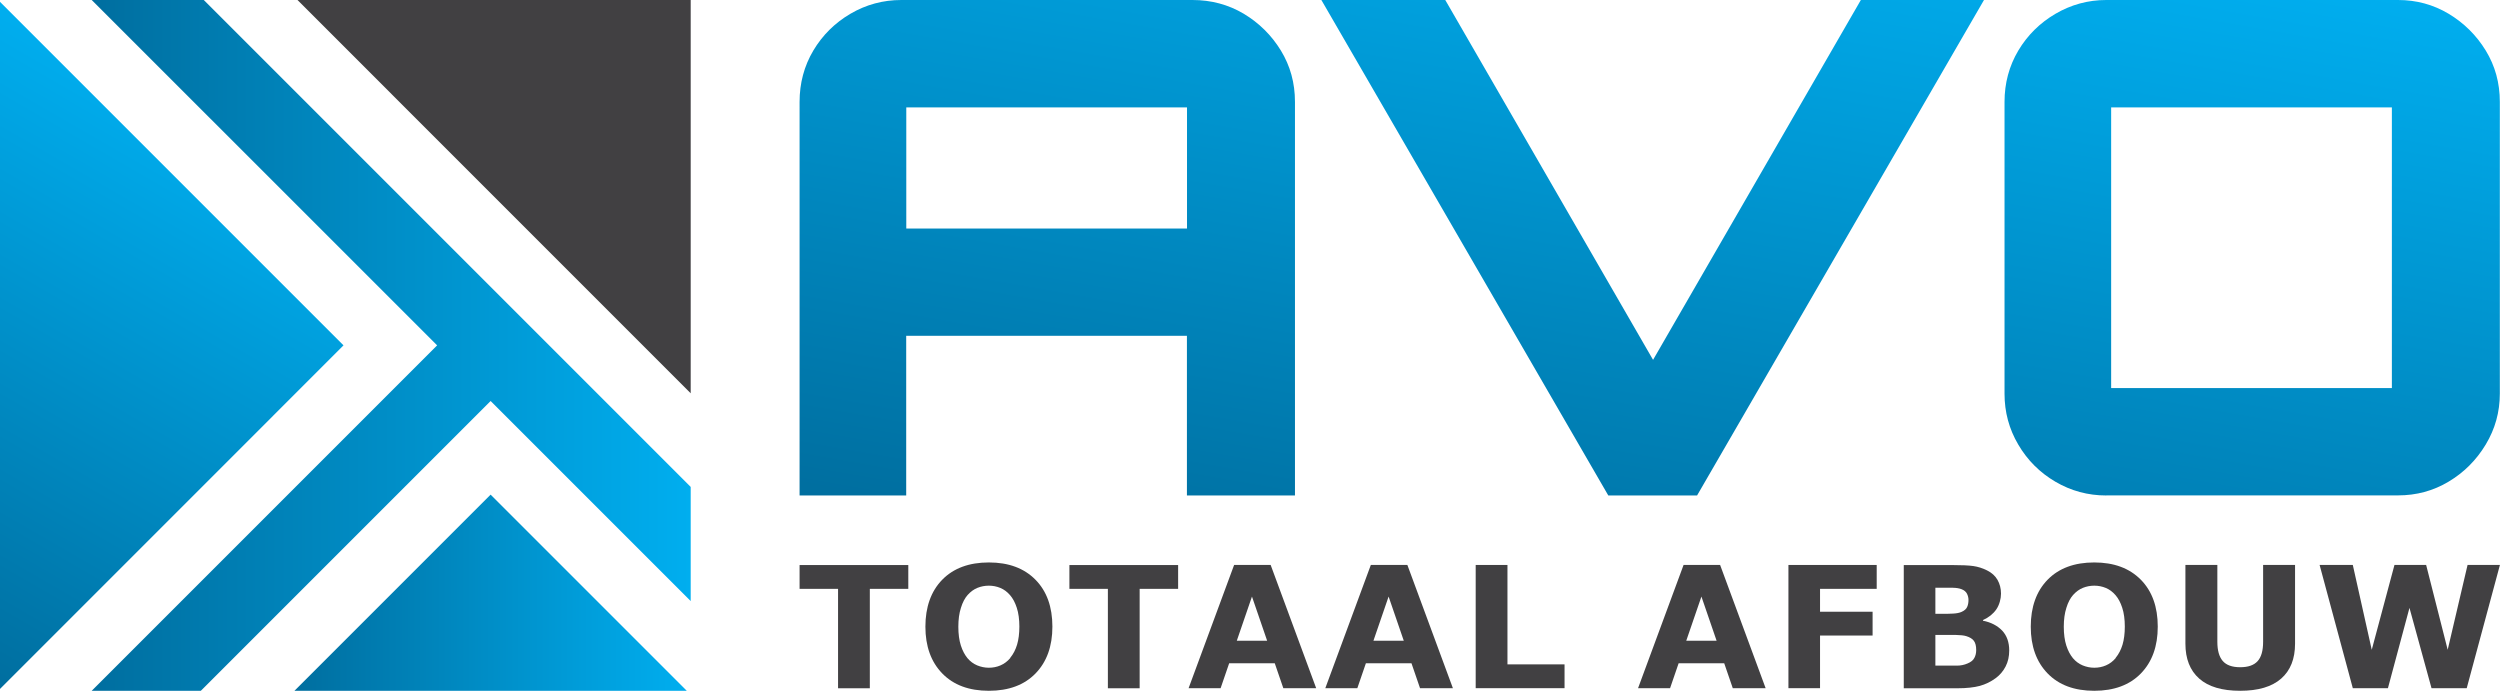
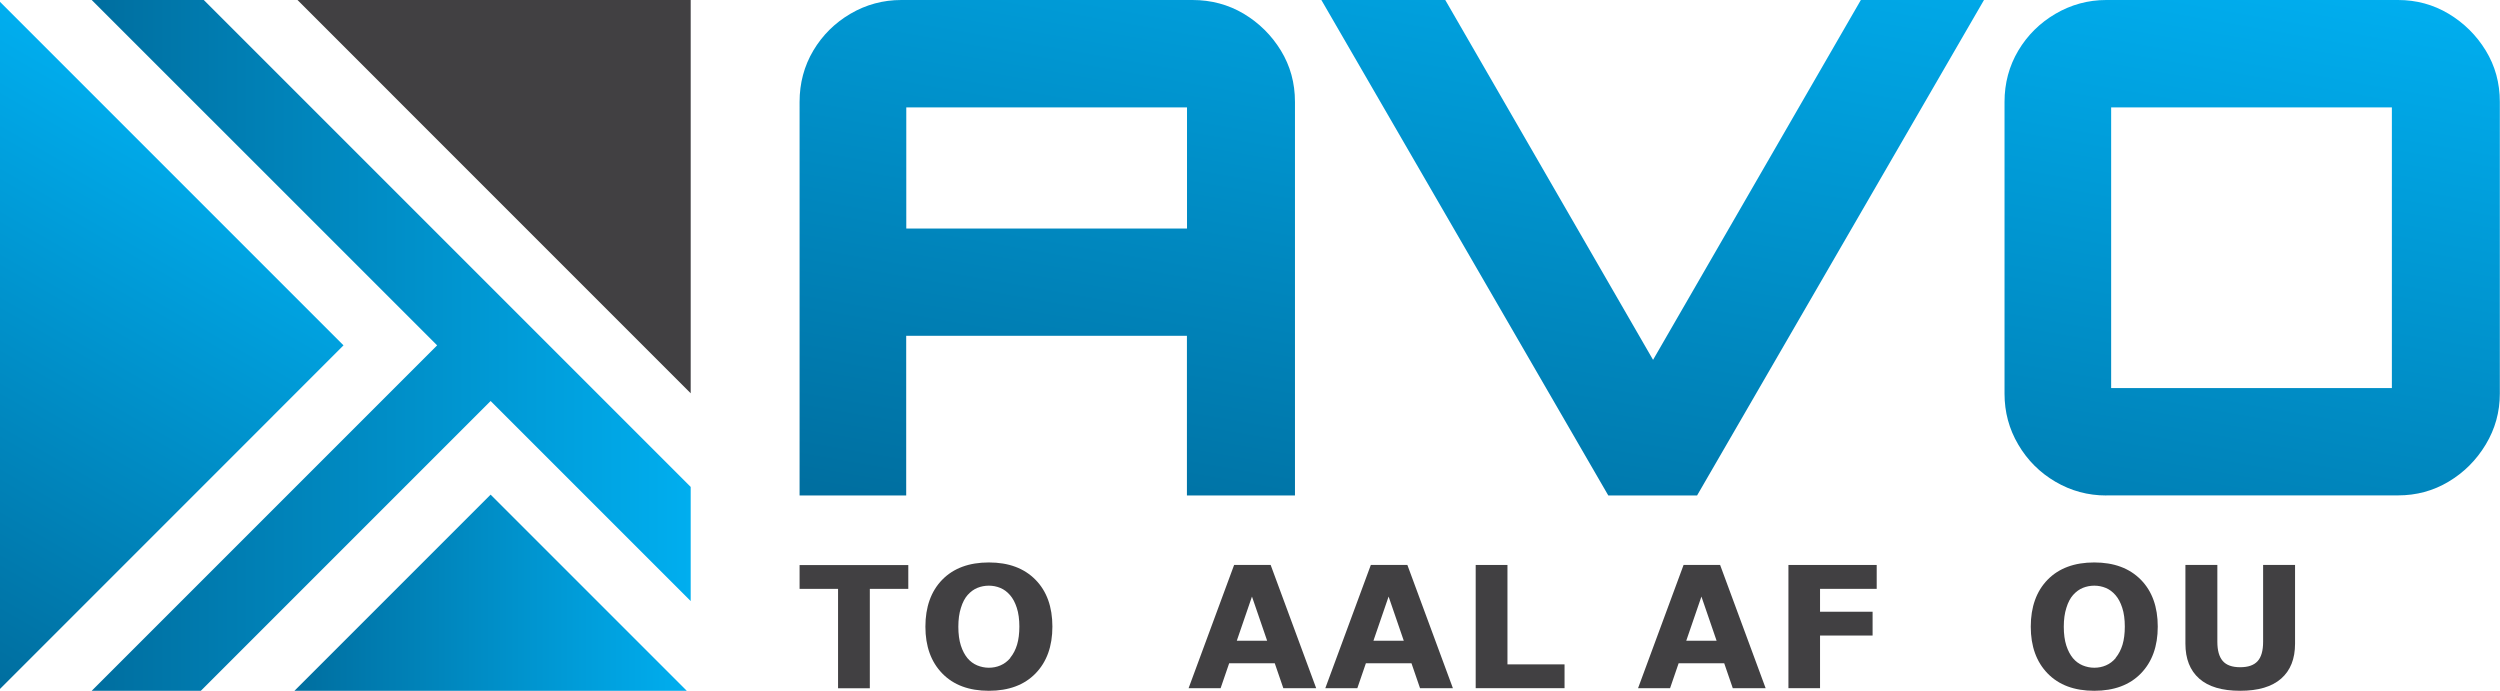
<svg xmlns="http://www.w3.org/2000/svg" version="1.1" viewBox="0 0 2982.5 824.1">
  <defs>
    <style>
      .cls-1 {
        fill: url(#linear-gradient-2);
      }

      .cls-2 {
        fill: url(#linear-gradient-4);
      }

      .cls-3 {
        fill: url(#linear-gradient-3);
      }

      .cls-4 {
        fill: #414042;
      }

      .cls-5 {
        fill: url(#linear-gradient);
      }
    </style>
    <linearGradient id="linear-gradient" x1="109.4" y1="617.5" x2="824" y2="617.5" gradientTransform="translate(0 1029.6) scale(1 -1)" gradientUnits="userSpaceOnUse">
      <stop offset="0" stop-color="#006e9f" />
      <stop offset="1" stop-color="#00aeef" />
    </linearGradient>
    <linearGradient id="linear-gradient-2" x1="351.3" y1="322.5" x2="819.3" y2="322.5" gradientTransform="translate(0 1029.6) scale(1 -1)" gradientUnits="userSpaceOnUse">
      <stop offset="0" stop-color="#006e9f" />
      <stop offset="1" stop-color="#00aeef" />
    </linearGradient>
    <linearGradient id="linear-gradient-3" x1="-112.5" y1="272.7" x2="242.4" y2="887.4" gradientTransform="translate(0 1029.6) scale(1 -1)" gradientUnits="userSpaceOnUse">
      <stop offset="0" stop-color="#006e9f" />
      <stop offset="1" stop-color="#00aeef" />
    </linearGradient>
    <linearGradient id="linear-gradient-4" x1="1886.9" y1="273.9" x2="2045.9" y2="1175.2" gradientTransform="translate(0 1029.6) scale(1 -1)" gradientUnits="userSpaceOnUse">
      <stop offset="0" stop-color="#006e9f" />
      <stop offset="1" stop-color="#00aeef" />
    </linearGradient>
  </defs>
  <g>
    <g id="Layer_1">
      <g id="AVO_Totaal_afbouw_logo">
        <g>
          <polygon class="cls-5" points="824 717.1 824 580.9 243.1 0 109.4 0 521.5 412 109.4 824.1 239.6 824.1 585.3 478.4 824 717.1" />
          <polygon class="cls-1" points="585.3 590.1 351.3 824.1 819.3 824.1 585.3 590.1" />
          <polygon class="cls-3" points="0 2.2 0 821.9 409.8 412 0 2.2" />
          <polygon class="cls-4" points="354.9 0 824 469.2 824 0 354.9 0" />
          <path class="cls-2" d="M953.9,121.5c0-22.4,5.5-42.8,16.4-61.2,10.9-18.3,25.7-33,44.3-43.9C1033.2,5.5,1053.5,0,1075.3,0h347.3c22.4,0,42.8,5.5,61.2,16.4,18.3,11,33.1,25.6,44.3,43.9,11.2,18.3,16.8,38.7,16.8,61.2v469.6h-128.9v-190.5h-334.9v190.5h-127.2V121.5h0ZM1416.1,272.6v-144.5h-334.9v144.5h334.9ZM1918.7,591.1L1576.4,0h147.8l247.9,429.3L2220,0h146.9l-342.3,591.1h-105.9,0ZM2512.8,591.1c-21.9,0-42.1-5.5-60.7-16.4-18.6-10.9-33.4-25.7-44.3-44.3-11-18.6-16.4-38.9-16.4-60.7V121.6c0-22.4,5.5-42.8,16.4-61.2,10.9-18.3,25.7-33,44.3-43.9S2491,0,2512.8,0h348.1c21.9,0,42,5.5,60.3,16.4,18.3,11,33.1,25.6,44.3,43.9,11.2,18.3,16.8,38.7,16.8,61.2v348.1c0,21.9-5.6,42.1-16.8,60.7s-26,33.4-44.3,44.3c-18.3,11-38.5,16.4-60.3,16.4h-348.1ZM2853.5,463V128.1h-334.9v334.9h334.9Z" />
          <g>
-             <path class="cls-4" d="M1083.6,702.5h-45.9v118.6h-37.9v-118.6h-45.9v-28.4h129.7v28.4h0Z" />
+             <path class="cls-4" d="M1083.6,702.5h-45.9v118.6h-37.9v-118.6h-45.9v-28.4h129.7h0Z" />
            <path class="cls-4" d="M1255.5,747.6c0,23.4-6.7,42-20.1,55.8s-32,20.7-55.7,20.7-42.2-6.9-55.6-20.7c-13.4-13.8-20.1-32.4-20.1-55.8s6.7-42.3,20.1-56,32-20.6,55.6-20.6,42.1,6.9,55.6,20.6,20.2,32.4,20.2,56ZM1205.2,784.8c3.7-4.5,6.4-9.8,8.2-15.8,1.8-6.1,2.7-13.2,2.7-21.5s-1-16.3-3.1-22.5c-2-6.2-4.7-11.2-8-15-3.4-3.9-7.2-6.8-11.6-8.6-4.4-1.8-8.9-2.7-13.7-2.7s-9.3.9-13.6,2.6c-4.2,1.7-8.1,4.5-11.7,8.5-3.3,3.7-6,8.8-8,15.3-2.1,6.5-3.1,14-3.1,22.6s1,16.2,3,22.4c2,6.2,4.7,11.2,7.9,15.1,3.3,3.9,7.1,6.7,11.6,8.6,4.4,1.8,9,2.8,13.9,2.8s9.5-.9,13.9-2.8,8.3-4.8,11.6-8.7v-.3Z" />
-             <path class="cls-4" d="M1405.5,702.5h-45.9v118.6h-37.9v-118.6h-45.9v-28.4h129.7v28.4h0Z" />
            <path class="cls-4" d="M1570.2,821h-39.2l-10.2-29.7h-54.4l-10.2,29.7h-38.2l54.3-147h43.6l54.3,147h0ZM1511.7,764.4l-18.1-52.7-18.1,52.7h36.2Z" />
            <path class="cls-4" d="M1733.3,821h-39.2l-10.2-29.7h-54.4l-10.2,29.7h-38.2l54.3-147h43.6l54.3,147h0ZM1674.7,764.4l-18.1-52.7-18.1,52.7h36.2Z" />
            <path class="cls-4" d="M1866.5,821h-106v-147h37.9v118.6h68.1v28.4Z" />
            <path class="cls-4" d="M2106.4,821h-39.2l-10.2-29.7h-54.4l-10.2,29.7h-38.2l54.3-147h43.6l54.3,147h0ZM2047.9,764.4l-18.1-52.7-18.1,52.7h36.2Z" />
            <path class="cls-4" d="M2238.9,702.5h-67.6v27.3h62.7v28.4h-62.7v62.8h-37.7v-147h105.3v28.4h0Z" />
-             <path class="cls-4" d="M2397,776c0,7.1-1.4,13.5-4.3,19.1-2.9,5.6-6.8,10.2-11.8,13.9-5.8,4.3-12.2,7.4-19.1,9.3-6.9,1.8-15.7,2.8-26.4,2.8h-64.2v-147h57.1c11.8,0,20.5.4,26,1.2,5.5.8,10.9,2.5,16.3,5.2,5.6,2.8,9.8,6.6,12.5,11.4s4.1,10.2,4.1,16.3-1.9,13.4-5.6,18.8c-3.8,5.4-9.1,9.7-15.9,12.7v.8c9.6,1.9,17.2,5.9,22.9,11.8,5.6,6,8.4,13.9,8.4,23.7h0ZM2348.4,715.6c0-2.4-.6-4.9-1.8-7.3s-3.4-4.2-6.5-5.4c-2.8-1.1-6.2-1.6-10.3-1.7-4.1,0-9.9,0-17.3,0h-3.6v31.1h5.9c6,0,11.1,0,15.3-.3,4.2-.2,7.5-.9,10-2,3.4-1.5,5.7-3.5,6.7-5.9,1.1-2.4,1.6-5.2,1.6-8.3h0ZM2357.6,775.4c0-4.7-.9-8.3-2.7-10.8s-4.9-4.4-9.2-5.7c-3-.9-7-1.3-12.2-1.4h-24.6v36.6h25.7c4.6,0,8.8-.9,12.7-2.6,3.9-1.6,6.7-3.8,8.1-6.6,1.5-2.7,2.2-5.9,2.2-9.4h0Z" />
            <path class="cls-4" d="M2574.2,747.6c0,23.4-6.7,42-20.1,55.8-13.4,13.8-32,20.7-55.7,20.7s-42.2-6.9-55.6-20.7c-13.4-13.8-20.1-32.4-20.1-55.8s6.7-42.3,20.1-56c13.4-13.7,32-20.6,55.6-20.6s42.1,6.9,55.6,20.6,20.2,32.4,20.2,56ZM2524,784.8c3.7-4.5,6.4-9.8,8.2-15.8,1.8-6.1,2.7-13.2,2.7-21.5s-1-16.3-3.1-22.5c-2-6.2-4.7-11.2-8-15-3.4-3.9-7.2-6.8-11.6-8.6-4.4-1.8-8.9-2.7-13.7-2.7s-9.3.9-13.6,2.6c-4.2,1.7-8.1,4.5-11.7,8.5-3.3,3.7-6,8.8-8,15.3-2.1,6.5-3.1,14-3.1,22.6s1,16.2,3,22.4c2,6.2,4.7,11.2,7.9,15.1,3.3,3.9,7.1,6.7,11.6,8.6,4.4,1.8,9,2.8,13.9,2.8s9.5-.9,13.9-2.8,8.3-4.8,11.6-8.7v-.3Z" />
            <path class="cls-4" d="M2738,767.8c0,18.2-5.5,32.1-16.6,41.8-11.1,9.7-27.3,14.5-48.9,14.5s-37.8-4.8-48.8-14.5-16.5-23.6-16.5-41.7v-93.9h38.1v91.7c0,10.2,2.1,17.8,6.4,22.8,4.3,5,11.2,7.5,20.8,7.5s16.4-2.4,20.8-7.2c4.4-4.8,6.6-12.5,6.6-23.1v-91.7h38.1v93.8h0Z" />
-             <path class="cls-4" d="M2982.4,674l-39.6,147h-42l-26.3-95.8-25.7,95.8h-41.9l-39.6-147h39.6l22.6,101.2,27.1-101.2h37.8l25.7,101.2,23.7-101.2h38.7-.1Z" />
          </g>
        </g>
      </g>
    </g>
  </g>
</svg>